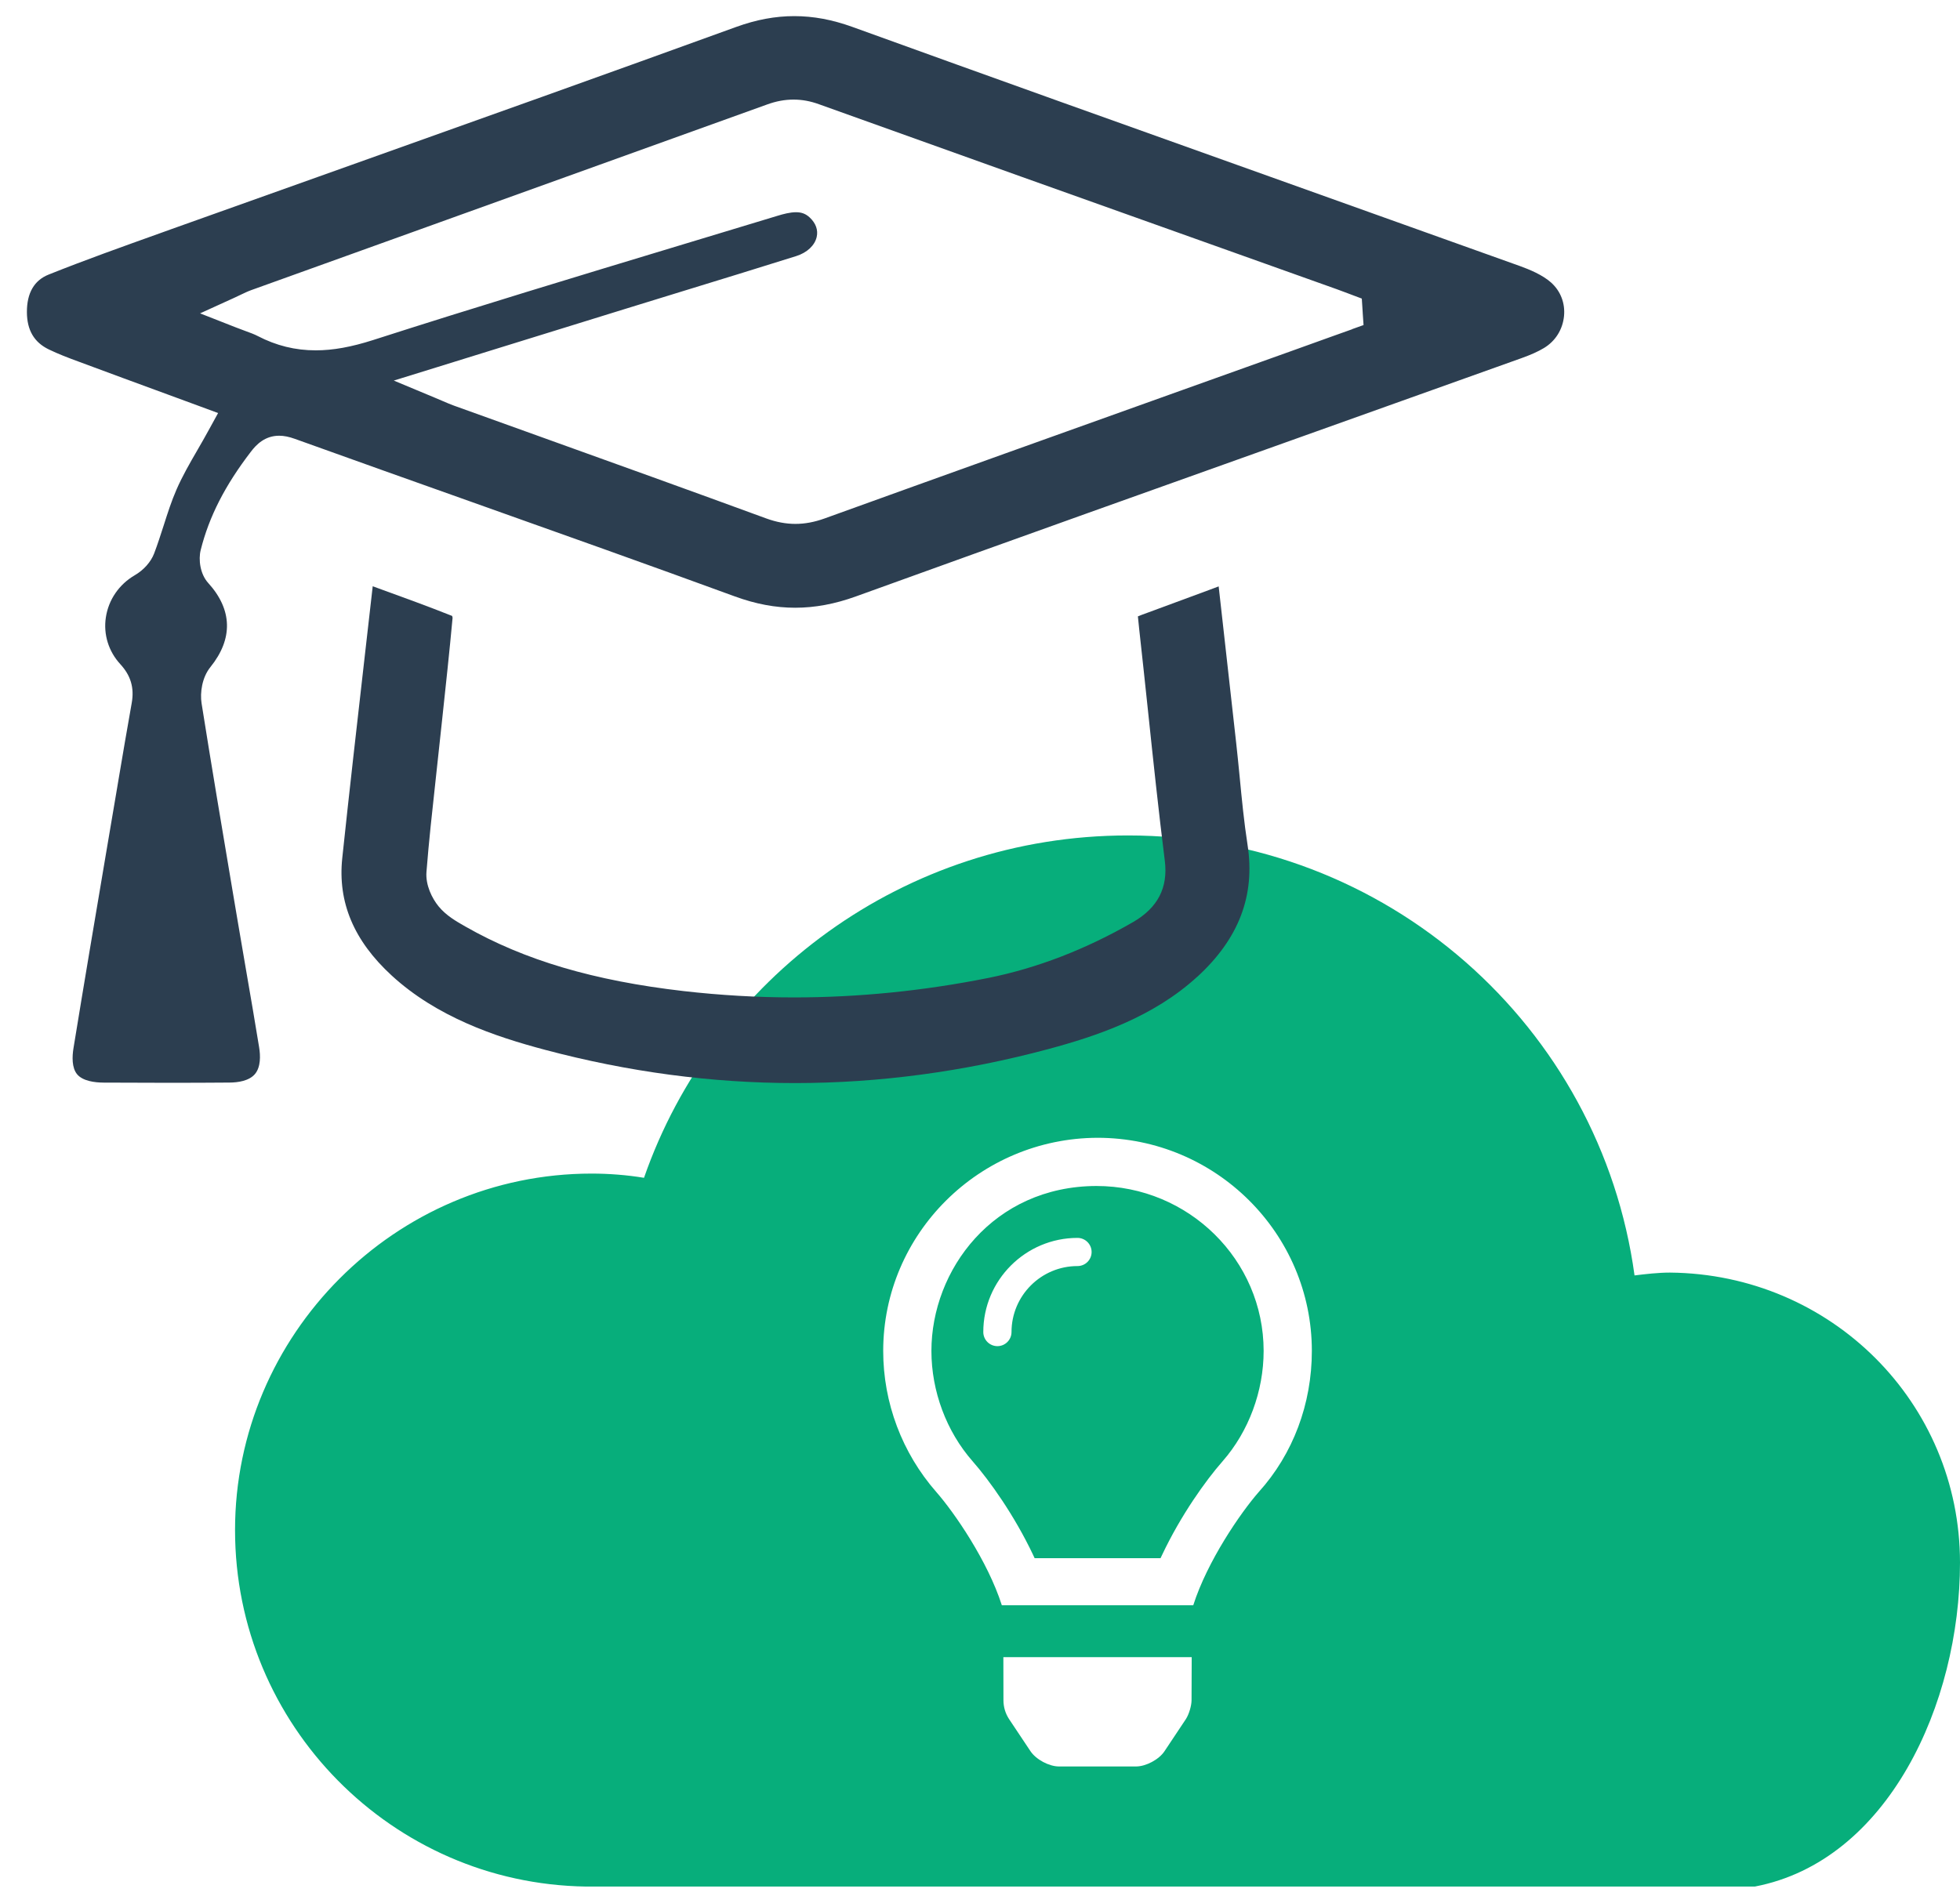
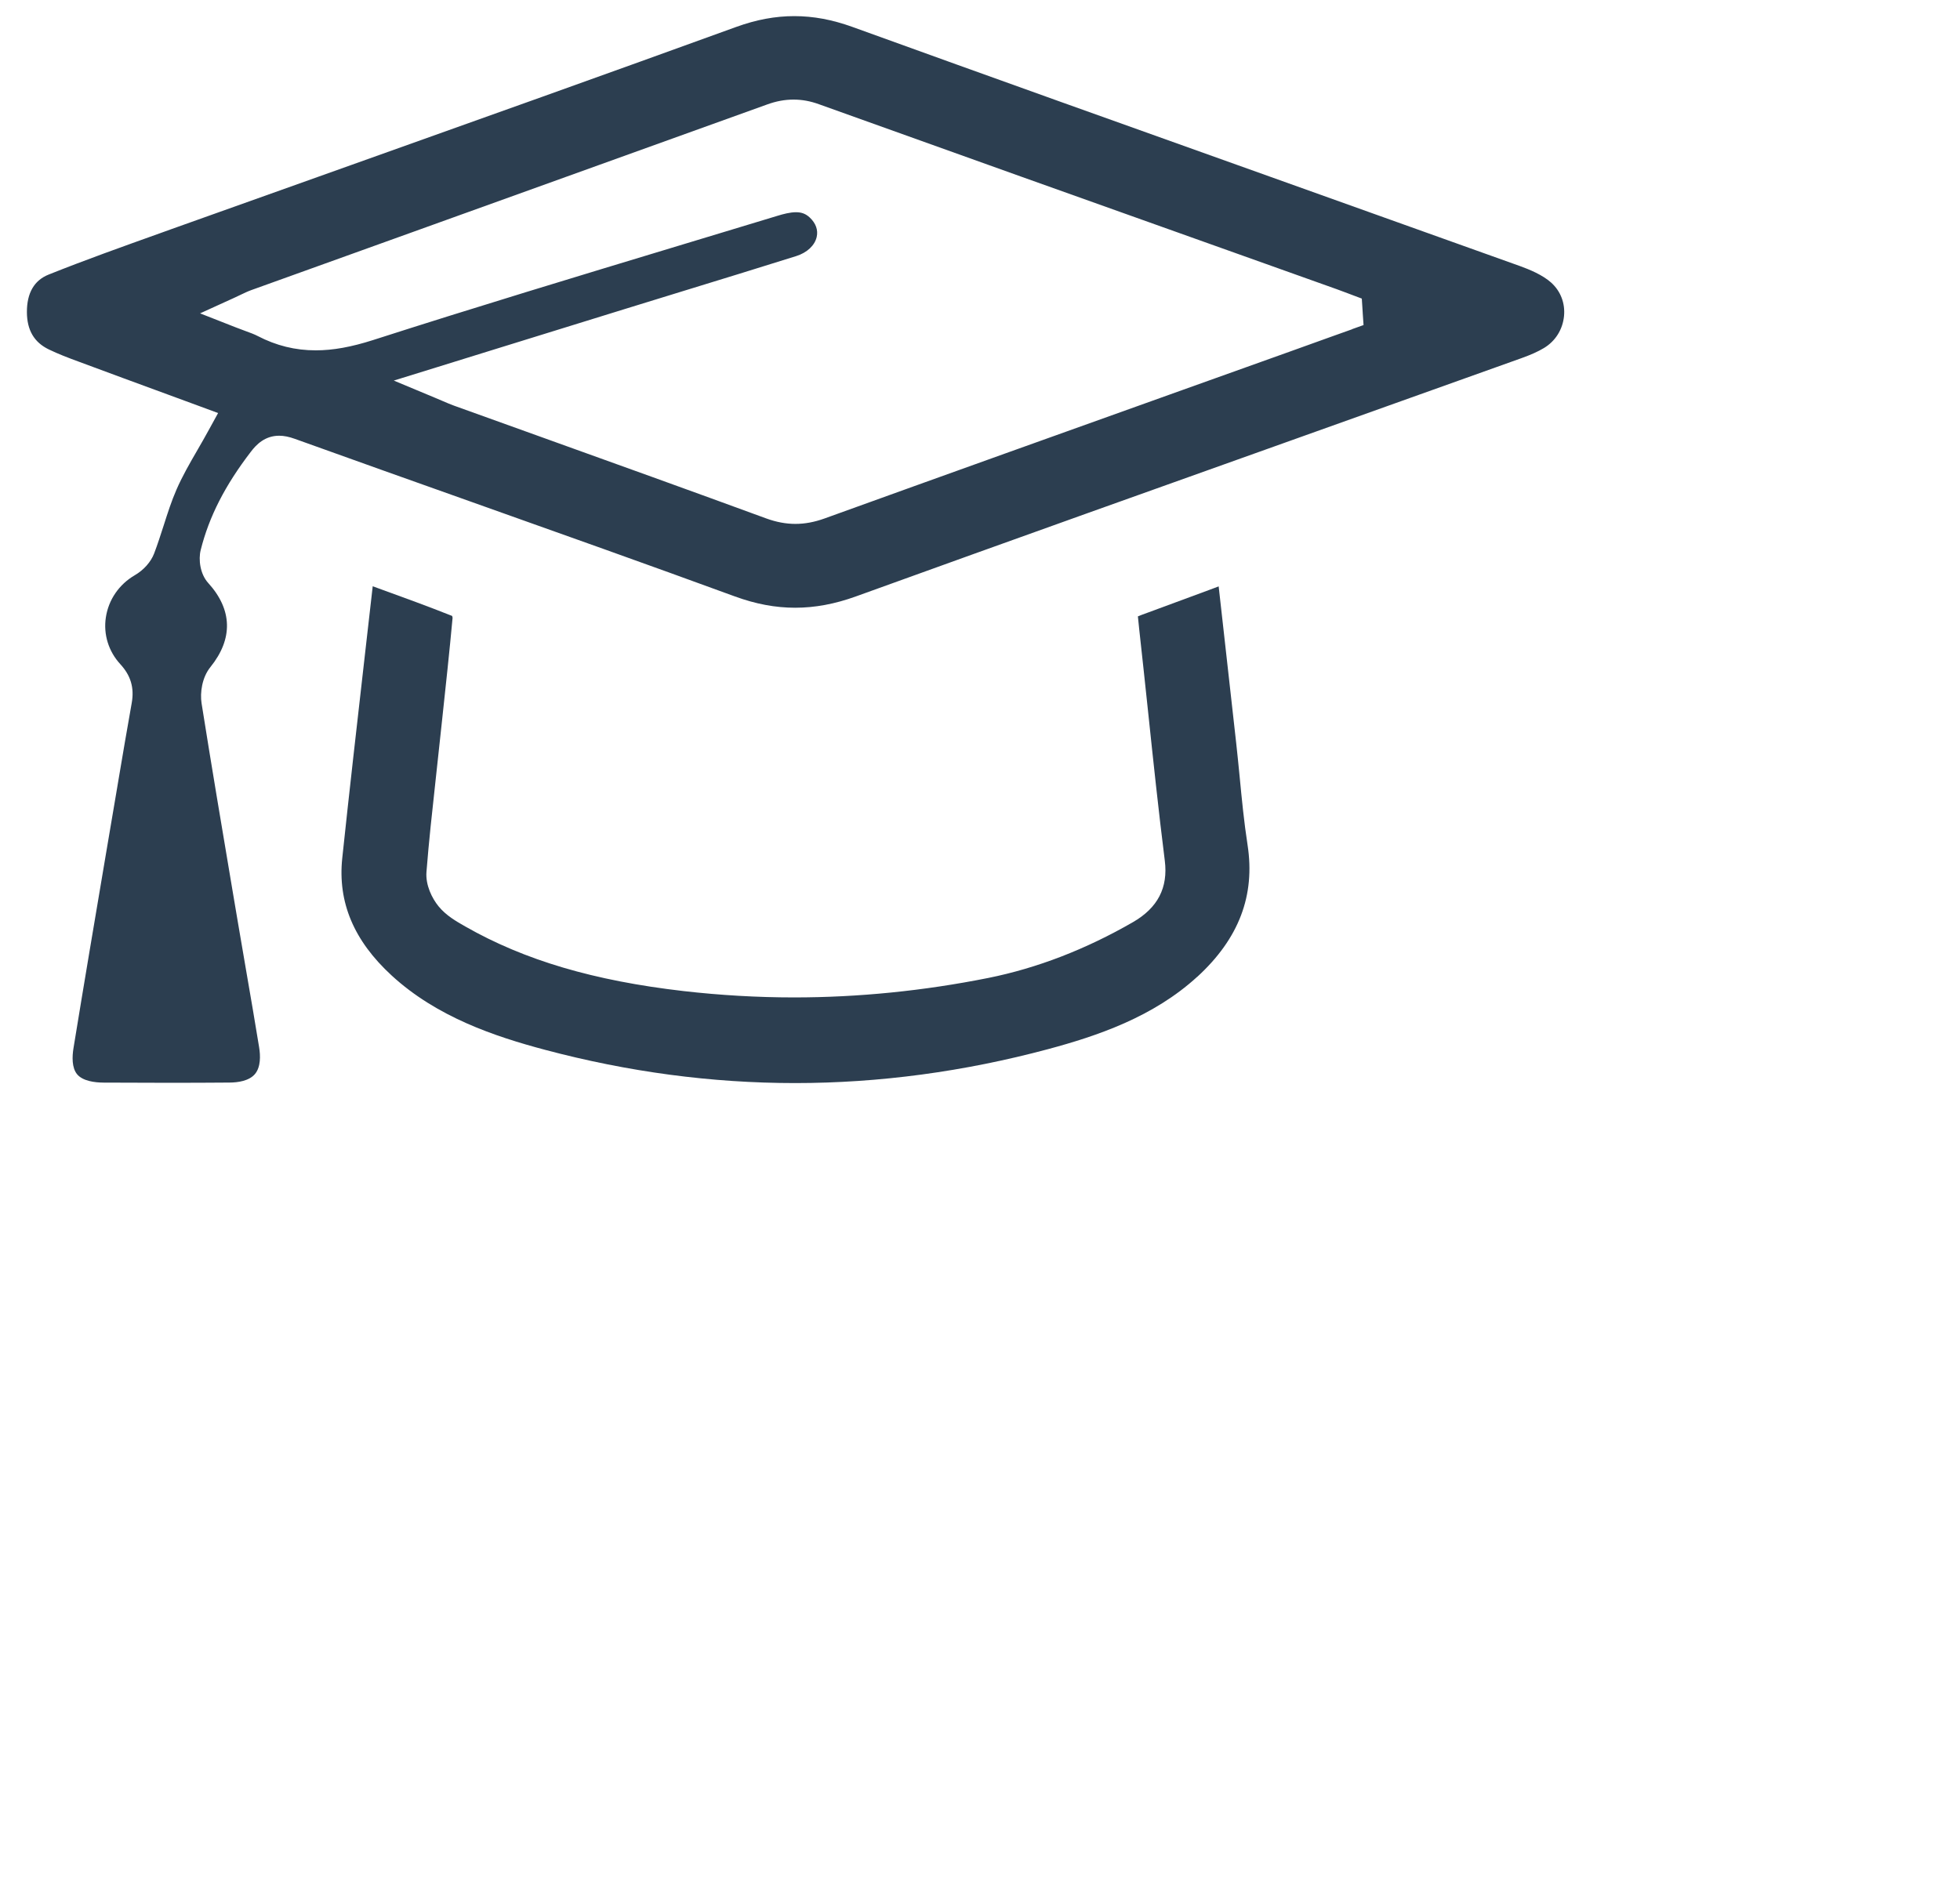
<svg xmlns="http://www.w3.org/2000/svg" id="Laag_1" data-name="Laag 1" viewBox="0 0 495.99 480">
  <defs>
    <style>
      .cls-1 {
        fill: #07ae7b;
      }

      .cls-2 {
        fill: #2c3e50;
      }
    </style>
  </defs>
-   <path class="cls-1" d="m277.45,300.2c-26.13.08-41.75,21.29-41.75,41.75,0,10.2,3.8,20.38,10.41,27.91,4.3,4.9,10.57,13.69,15.31,23.69l.4.86h31.86l.41-.86c4.73-10,11.01-18.8,15.31-23.69,6.59-7.53,10.37-17.7,10.37-27.91,0-23.02-18.98-41.75-42.32-41.75Zm-4.78,20.27c-9.21,0-16.7,7.49-16.7,16.7,0,1.97-1.6,3.57-3.57,3.57s-3.57-1.6-3.57-3.57c0-13.14,10.7-23.83,23.84-23.83,1.97,0,3.57,1.6,3.57,3.57s-1.6,3.56-3.57,3.56Zm4.78-20.27c-26.13.08-41.75,21.29-41.75,41.75,0,10.2,3.8,20.38,10.41,27.91,4.3,4.9,10.57,13.69,15.31,23.69l.4.86h31.86l.41-.86c4.73-10,11.01-18.8,15.31-23.69,6.59-7.53,10.37-17.7,10.37-27.91,0-23.02-18.98-41.75-42.32-41.75Zm-4.78,20.27c-9.21,0-16.7,7.49-16.7,16.7,0,1.97-1.6,3.57-3.57,3.57s-3.57-1.6-3.57-3.57c0-13.14,10.7-23.83,23.84-23.83,1.97,0,3.57,1.6,3.57,3.57s-1.6,3.56-3.57,3.56Zm149.91,1.65c-2.86,0-6.08.36-8.95.72-8.59-63.02-62.66-111.37-128.19-111.37-56.58,0-104.92,36.17-122.47,86.66-4.3-.72-8.95-1.07-13.25-1.07-49.77,0-90.24,40.82-90.24,90.23s39.75,89.52,88.81,90.24h295.78c33.66-6.44,51.92-46.19,51.92-82,0-40.46-32.59-73.05-73.41-73.41Zm-121.05,108.25c0,1.39-.67,3.62-1.44,4.78l-5.41,8.13c-1.39,2.09-4.68,3.85-7.18,3.85h-19.53c-2.5,0-5.79-1.76-7.19-3.85l-5.42-8.13c-.93-1.41-1.43-3.06-1.43-4.78l-.02-10.91h47.66l-.04,10.91Zm17.02-52.73c-4.6,5.25-13.04,17.54-16.59,28.69h-48.44c-3.55-11.15-11.99-23.44-16.6-28.69-8.65-9.89-13.42-22.56-13.42-35.69,0-29.65,24.33-53.86,54.24-53.95,29.9,0,54.23,24.21,54.23,53.95,0,13.42-4.76,26.09-13.42,35.69Zm-41.1-77.44c-26.13.08-41.75,21.29-41.75,41.75,0,10.2,3.8,20.38,10.41,27.91,4.3,4.9,10.57,13.69,15.31,23.69l.4.86h31.86l.41-.86c4.73-10,11.01-18.8,15.31-23.69,6.59-7.53,10.37-17.7,10.37-27.91,0-23.02-18.98-41.75-42.32-41.75Zm-4.78,20.27c-9.21,0-16.7,7.49-16.7,16.7,0,1.97-1.6,3.57-3.57,3.57s-3.57-1.6-3.57-3.57c0-13.14,10.7-23.83,23.84-23.83,1.97,0,3.57,1.6,3.57,3.57s-1.6,3.56-3.57,3.56Z" />
  <g id="Cdf8Kk.tif">
    <g>
      <path class="cls-2" d="m392.59,71.58c-2.28-2.05-5.66-3.4-8-4.25-21.33-7.65-43.02-15.39-63.99-22.89-34.38-12.28-69.93-24.97-104.85-37.61-2.55-.92-5.03-1.61-7.47-2.07-2.45-.45-4.85-.68-7.27-.68-4.81,0-9.6.89-14.66,2.72-32.45,11.78-65.51,23.57-97.48,34.97-15.22,5.42-30.43,10.85-45.64,16.28l-2.72.98c-9.29,3.33-18.91,6.75-28.2,10.47-3.66,1.46-5.52,4.67-5.5,9.52.02,4.55,1.83,7.64,5.55,9.43,2.37,1.15,4.88,2.11,7.69,3.14,7.39,2.75,14.94,5.53,22.25,8.21l8.43,3.1,4.46,1.65-2.29,4.17c-.97,1.78-1.94,3.47-2.89,5.11-2.01,3.47-3.89,6.74-5.34,10.08-1.27,2.9-2.24,5.93-3.26,9.13-.75,2.31-1.51,4.71-2.41,7.07-.81,2.12-2.63,4.18-4.89,5.49-3.98,2.32-6.65,6.21-7.32,10.67-.66,4.3.69,8.62,3.65,11.84,2.66,2.88,3.57,5.99,2.9,9.8-1.18,6.57-2.3,13.26-3.4,19.74l-.31,1.85c-.95,5.61-1.89,11.21-2.85,16.82-2.71,16.05-5.52,32.64-8.18,48.97-.35,2.12-.46,4.99.93,6.65,1.44,1.7,4.43,2.08,6.68,2.09,5.93.03,11.31.05,16.46.05,5.43,0,10.47-.02,15.4-.06,2.12-.01,4.96-.4,6.45-2.16,1.49-1.78,1.4-4.67,1.05-6.79-1.03-6.37-2.15-12.84-3.23-19.1-.71-4.11-1.41-8.23-2.11-12.34l-1.41-8.34c-2.61-15.49-5.31-31.49-7.81-47.27-.42-2.66.1-6.53,2.23-9.16,5.78-7.17,5.59-14.53-.55-21.3-2.05-2.26-2.51-5.91-1.9-8.34,2.11-8.43,6.15-16.36,12.73-24.92,1.32-1.73,3.49-4.01,7.13-4.01,1.22,0,2.49.26,3.99.8,14.94,5.37,30.15,10.79,44.87,16.02,21.81,7.76,44.37,15.77,66.49,23.87,5.24,1.91,10.21,2.85,15.22,2.85s10.06-.94,15.39-2.87c38.75-14.01,78.21-28.09,116.37-41.71,17.37-6.2,34.73-12.39,52.08-18.61,2.37-.85,4.17-1.66,5.65-2.55,2.91-1.75,4.75-4.7,5.08-8.11.31-3.23-.87-6.3-3.23-8.42Zm-50.42,11.76l-5.05,1.8c-3.59,1.3-7.18,2.59-10.79,3.88-8.95,3.2-17.9,6.41-26.86,9.61-29.78,10.66-60.57,21.68-90.82,32.61-2.56.92-4.97,1.37-7.37,1.37s-4.85-.46-7.4-1.39c-19.05-6.99-38.47-13.97-57.25-20.72-7.26-2.61-14.51-5.22-21.77-7.83-.91-.33-1.76-.7-2.84-1.16-.56-.24-1.2-.51-1.95-.83l-10.42-4.35,10.79-3.34,15.02-4.66c11.07-3.43,21.8-6.76,32.53-10.07,4.97-1.54,9.96-3.07,14.93-4.6,9.36-2.88,19.05-5.84,28.54-8.83,2.77-.87,4.72-2.69,5.21-4.86.4-1.74-.23-3.48-1.75-4.9-1.01-.95-2.06-1.35-3.49-1.35-1.5,0-3.26.47-4.63.89-8.37,2.55-16.75,5.09-25.14,7.61-25.35,7.67-51.57,15.6-77.2,23.84-5.56,1.78-10.18,2.62-14.56,2.62-5.2,0-10-1.19-14.68-3.62-.86-.45-1.87-.82-3.16-1.29-.75-.28-1.55-.57-2.44-.92l-8.99-3.53,8.78-4c.6-.28,1.12-.52,1.58-.75.93-.44,1.74-.83,2.63-1.15,13.45-4.84,26.91-9.68,40.36-14.52,29.55-10.62,60.09-21.62,90.13-32.45,2.3-.84,4.49-1.24,6.68-1.24s4.27.38,6.49,1.19c33.87,12.17,68.34,24.46,101.67,36.34,9.77,3.49,19.54,6.97,29.31,10.46.9.32,1.79.65,2.69,1,.39.14.79.3,1.19.45l2.47.93.17,2.63.06.93v.06s.21,3.08.21,3.08l-2.91,1.04Z" />
      <path class="cls-2" d="m302.96,247.25c-11.12,10.19-25.33,14.98-37.77,18.32-21.22,5.69-42.73,8.58-63.97,8.58s-42.31-2.84-63.27-8.41c-12.78-3.4-27.4-8.3-38.86-18.84-9.57-8.81-13.65-18.53-12.48-29.69,1.8-17.01,3.78-34.29,5.68-51.01.68-5.94,1.36-11.87,2.03-17.81.47.17.94.35,1.41.52,6.47,2.35,12.59,4.57,18.69,7,.05.17.1.34.11.46-.78,8.52-1.72,17.18-2.62,25.57-.31,2.85-.61,5.69-.92,8.53-.26,2.47-.53,4.93-.8,7.4-.82,7.47-1.67,15.19-2.27,22.83-.26,3.34,1.41,6.69,3.07,8.72,1.9,2.32,4.46,3.79,6.77,5.1,14.98,8.54,32.52,13.72,55.2,16.34,9.27,1.06,18.69,1.61,27.98,1.61,16.27,0,32.8-1.66,49.15-4.93,12.33-2.48,24.66-7.23,36.62-14.13,6.27-3.62,8.91-8.71,8.05-15.55-1.58-12.6-2.94-25.46-4.25-37.91-.73-6.88-1.48-13.99-2.26-20.98l-.04-.42c-.1-.9-.21-1.87-.26-2.53.63-.28,1.63-.63,2.53-.96,5.21-1.91,10.42-3.85,15.75-5.82l2.16-.81.93,8.29c1.19,10.56,2.35,20.98,3.51,31.4.32,2.81.59,5.7.87,8.48.54,5.65,1.11,11.49,2,17.26,1.98,12.81-2.19,23.74-12.74,33.41Z" />
    </g>
  </g>
</svg>